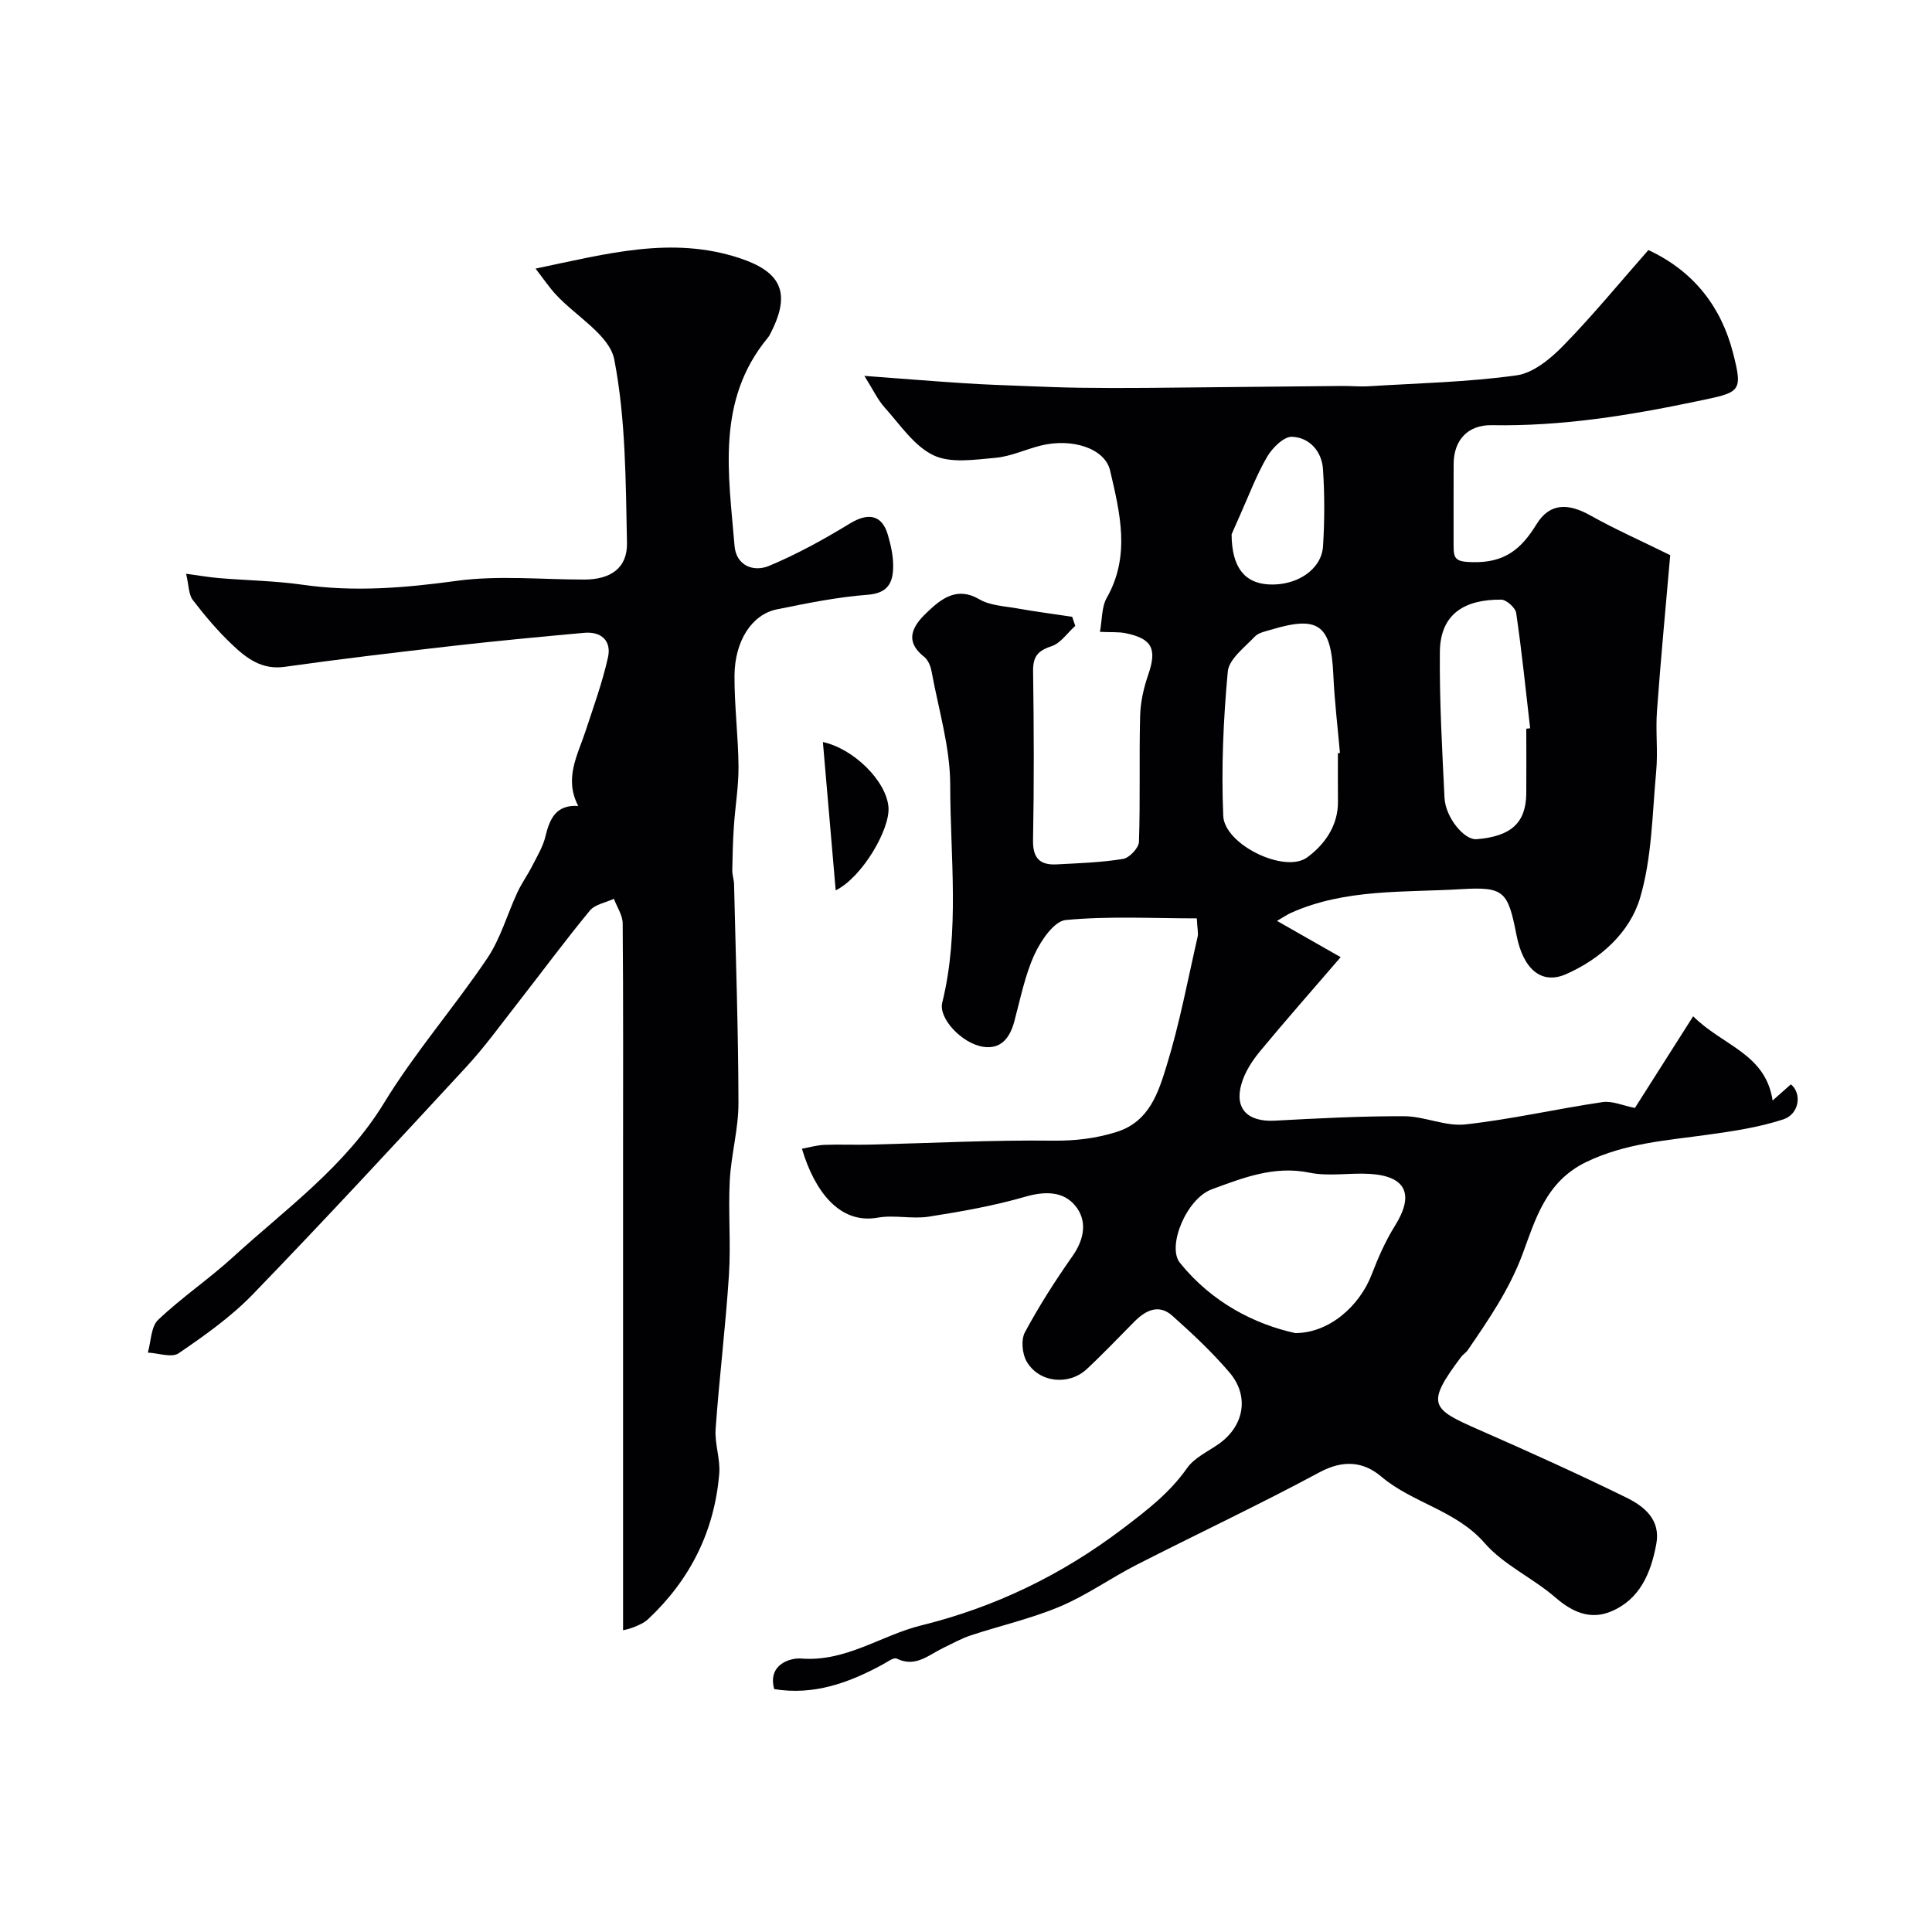
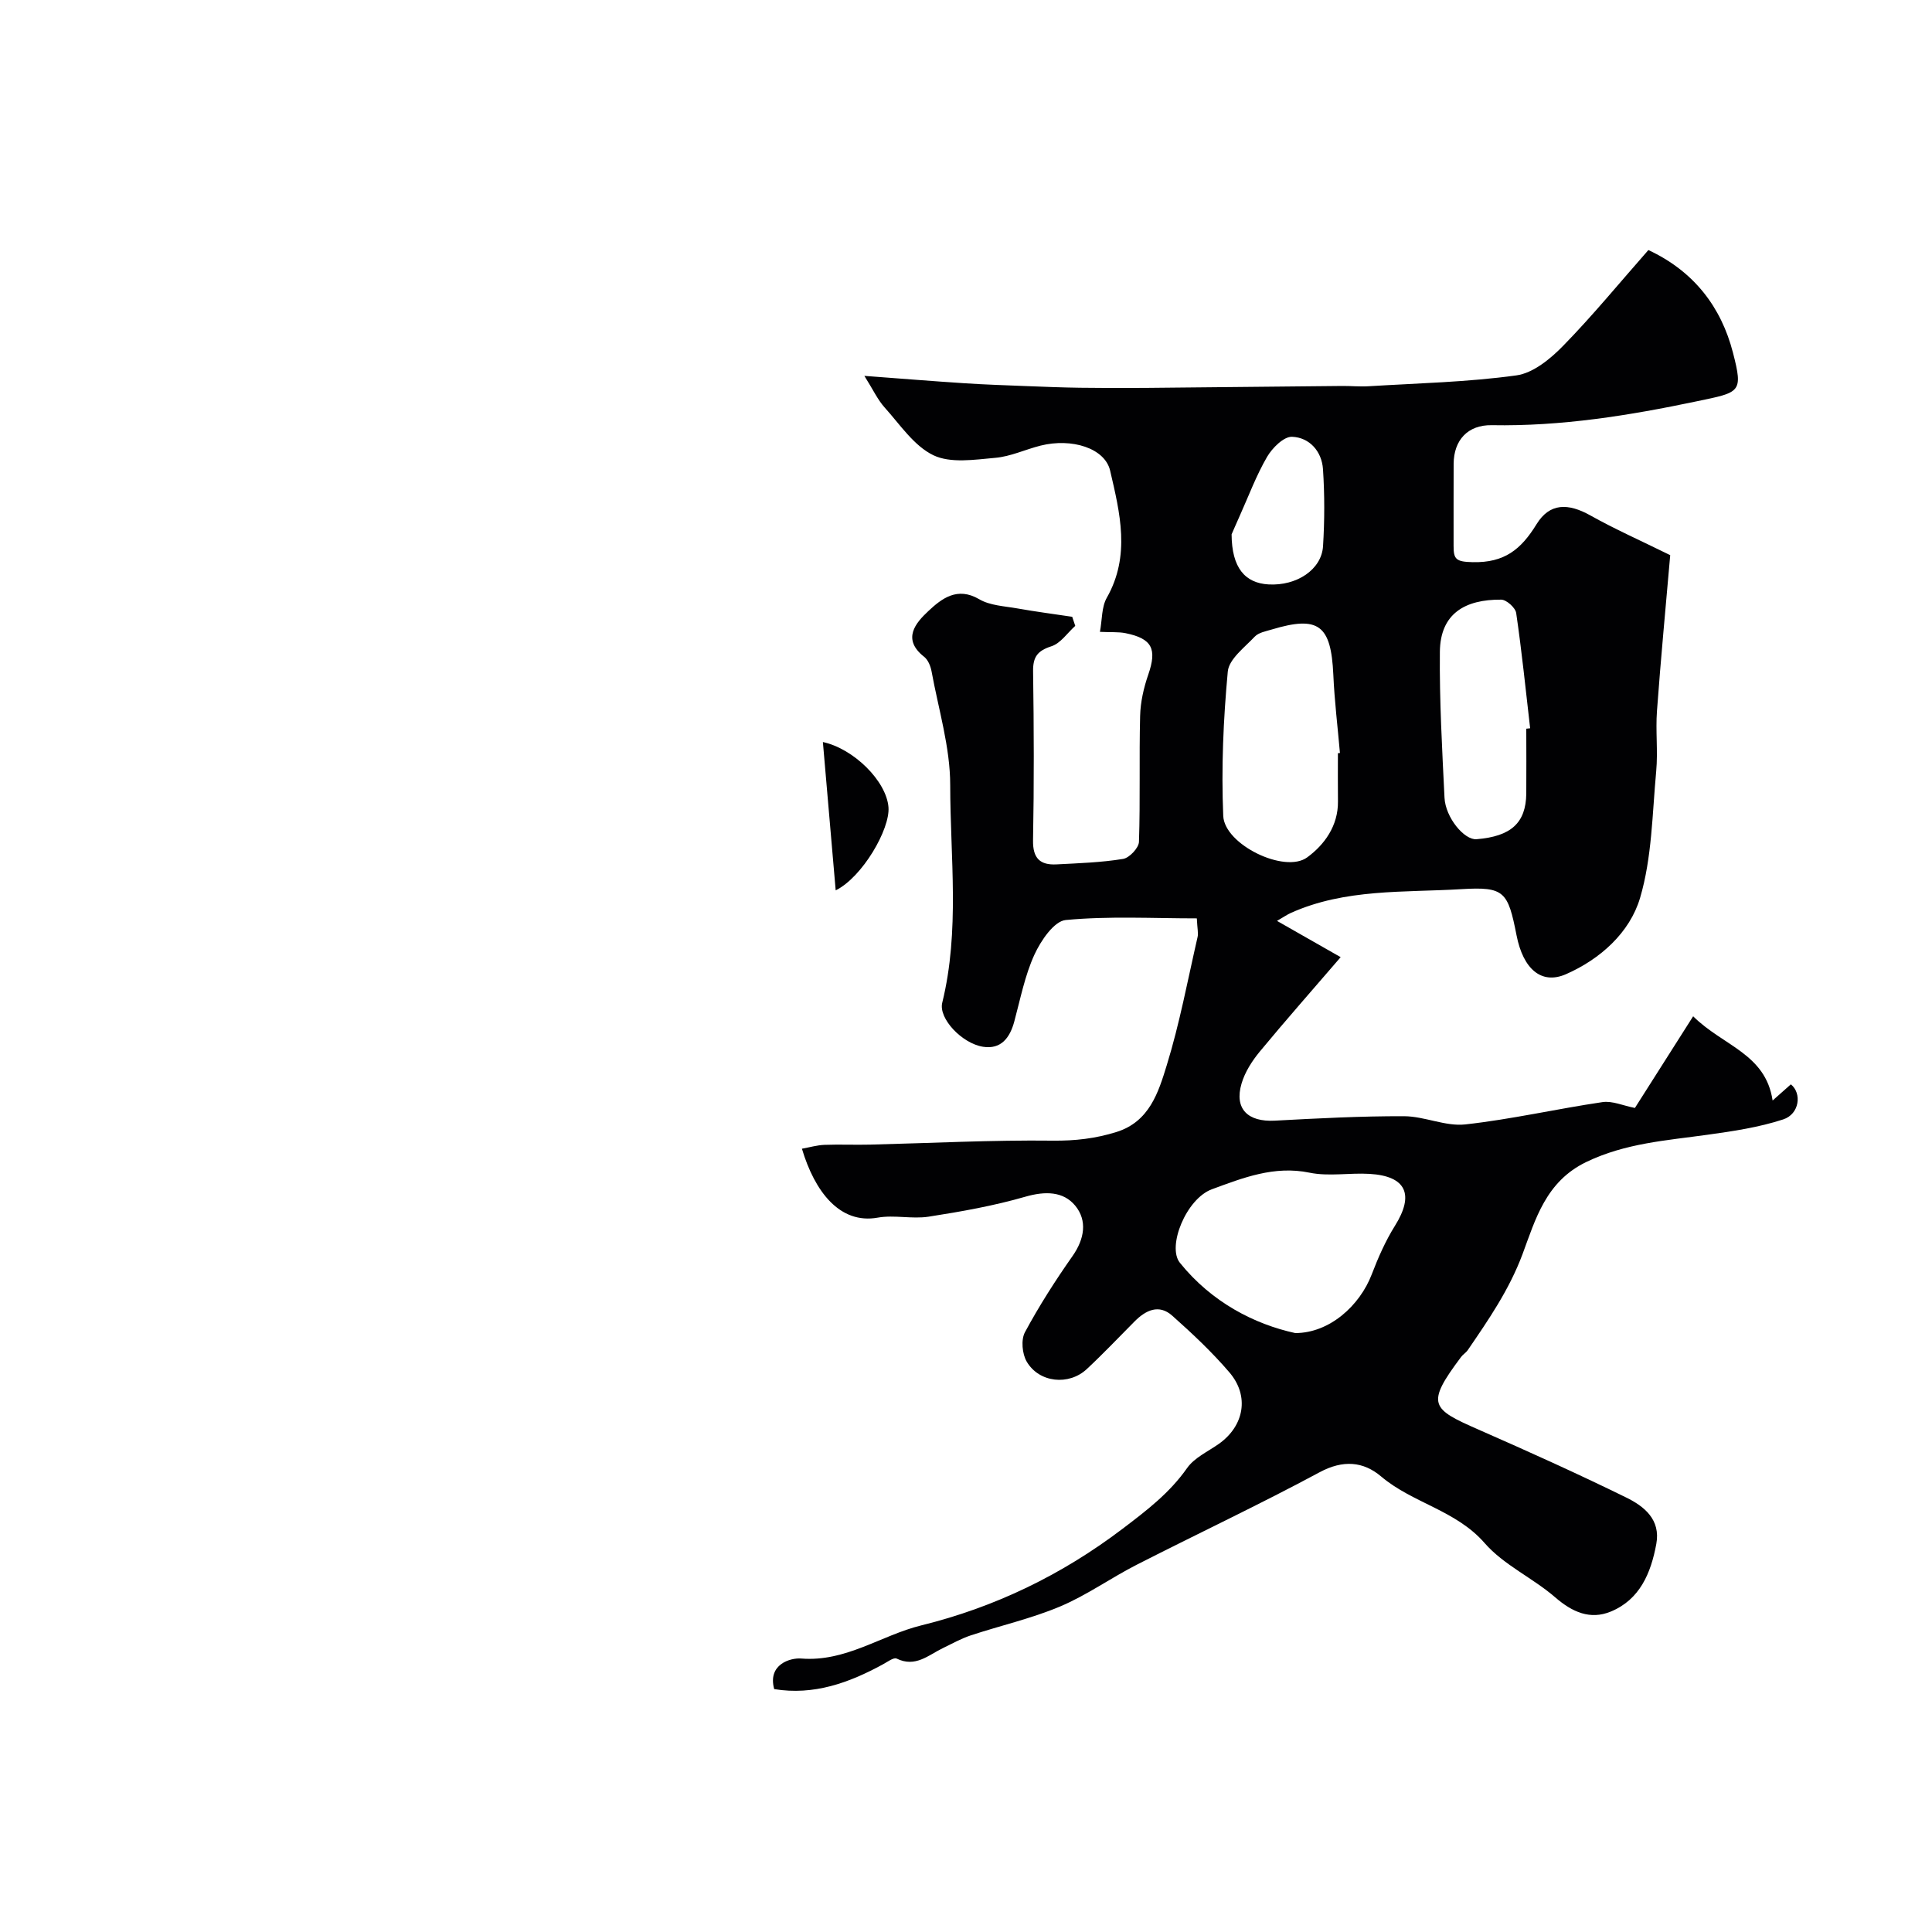
<svg xmlns="http://www.w3.org/2000/svg" enable-background="new 0 0 400 400" viewBox="0 0 400 400">
  <g fill="#010103">
-     <path d="m160.29 349.71c-1.41-5.13 3.35-6.51 5.59-6.33 9.27.74 16.54-4.81 24.86-6.86 15.22-3.75 29.08-10.44 41.7-20.02 4.99-3.79 9.71-7.39 13.34-12.56 1.51-2.15 4.32-3.41 6.58-5.01 5.22-3.7 6.38-9.89 2.17-14.8-3.6-4.21-7.69-8.05-11.84-11.74-2.74-2.44-5.46-1.14-7.77 1.18-3.29 3.31-6.5 6.7-9.91 9.88-3.71 3.47-9.88 2.84-12.44-1.54-.94-1.6-1.21-4.52-.37-6.08 2.93-5.45 6.29-10.7 9.85-15.77 2.49-3.54 3.1-7.35.57-10.43-2.47-3-6.24-3.04-10.31-1.87-6.54 1.89-13.31 3.09-20.05 4.14-3.44.53-7.12-.41-10.54.2-7.86 1.41-13.05-5.41-15.69-14.27 1.6-.29 3.12-.74 4.66-.8 3.16-.12 6.33.03 9.5-.05 12.6-.31 25.2-.97 37.79-.82 4.6.05 8.84-.44 13.16-1.79 6.84-2.13 8.7-8.22 10.42-13.81 2.68-8.69 4.35-17.7 6.39-26.58.18-.76-.05-1.61-.16-3.84-9.12 0-18.2-.51-27.14.34-2.42.23-5.16 4.28-6.48 7.16-1.99 4.34-2.91 9.18-4.17 13.84-.91 3.39-2.75 5.83-6.48 5.24-4.34-.68-9.24-5.85-8.44-9.11 3.67-14.92 1.66-30.05 1.65-45.06 0-7.85-2.43-15.71-3.86-23.55-.2-1.08-.72-2.38-1.54-3.02-4.67-3.67-1.73-7.03.88-9.47 2.72-2.55 5.96-5.12 10.52-2.45 2.24 1.32 5.23 1.43 7.92 1.91 3.76.67 7.56 1.16 11.34 1.73.21.63.42 1.25.63 1.88-1.63 1.46-3.03 3.61-4.93 4.22-2.87.93-3.84 2.18-3.8 5.18.17 11.66.21 23.33-.01 34.99-.07 3.76 1.48 5.17 4.88 4.99 4.6-.24 9.23-.39 13.76-1.13 1.31-.21 3.25-2.28 3.29-3.54.29-8.68.02-17.37.24-26.06.07-2.87.74-5.82 1.68-8.54 1.84-5.31.84-7.48-4.71-8.6-1.44-.29-2.96-.16-5.29-.27.47-2.53.33-5.15 1.42-7.06 4.95-8.72 2.72-17.59.69-26.32-1.08-4.65-7.93-6.8-14.4-5.18-3.15.79-6.21 2.26-9.39 2.53-4.28.38-9.25 1.17-12.81-.54-4.02-1.94-6.91-6.36-10.09-9.89-1.43-1.59-2.36-3.63-4.19-6.54 7.78.58 14.27 1.11 20.76 1.53 4.28.28 8.58.42 12.87.59 3.67.14 7.33.29 11 .34 4.57.06 9.14.07 13.71.03 13.51-.12 27.03-.28 40.54-.4 1.83-.02 3.67.17 5.49.06 10.22-.63 20.5-.85 30.62-2.25 3.48-.48 7.06-3.43 9.69-6.13 6.1-6.24 11.65-13.02 17.64-19.82 9.45 4.4 15.08 11.82 17.51 21.24 2.15 8.33 1.5 8.19-7.47 10.07-14.02 2.95-28.07 5.21-42.46 4.95-4.98-.09-7.87 3.11-7.9 8-.03 5.67 0 11.33-.01 17-.01 2.76.5 3.28 3.94 3.36 6.61.15 10.03-2.65 13.23-7.85 2.74-4.46 6.57-4.39 11.16-1.82 5.04 2.83 10.34 5.17 16.52 8.22-.92 10.58-1.95 21.4-2.74 32.23-.31 4.14.22 8.35-.16 12.49-.82 8.8-.87 17.89-3.34 26.24-2.13 7.19-8.25 12.69-15.35 15.8-5.11 2.23-8.86-1.11-10.22-8.03-1.79-9.1-2.51-10.12-11.44-9.58-11.87.72-24.03-.14-35.31 4.93-.72.32-1.38.79-2.85 1.64 4.53 2.58 8.54 4.86 13.18 7.51-5.91 6.87-11.43 13.12-16.74 19.54-1.6 1.94-3.08 4.24-3.78 6.63-1.54 5.22 1.27 7.98 6.89 7.68 8.92-.48 17.85-.95 26.77-.92 4.23.02 8.55 2.15 12.65 1.7 9.53-1.05 18.92-3.22 28.42-4.62 2.03-.3 4.25.73 6.71 1.21 3.78-5.96 7.86-12.37 12.06-18.98 6.14 6.12 15 7.72 16.45 17.44 1.78-1.58 2.78-2.47 3.78-3.35 2.31 1.85 1.79 6.16-1.58 7.26-5.04 1.65-10.41 2.45-15.69 3.18-8.51 1.19-16.96 1.73-25.07 5.63-8.4 4.04-10.54 11.89-13.2 19.04-2.76 7.41-7.03 13.59-11.35 19.91-.37.54-1 .9-1.39 1.43-7.36 9.81-6.2 10.73 3.63 15.04 10.27 4.51 20.51 9.12 30.57 14.06 3.68 1.8 7.16 4.55 6.22 9.61-1.11 6.01-3.39 11.52-9.45 14.01-4.25 1.74-7.95.1-11.47-2.95-4.65-4.03-10.67-6.7-14.62-11.24-5.94-6.82-14.88-8.25-21.43-13.79-3.69-3.13-7.9-3.48-12.73-.88-12.46 6.7-25.27 12.72-37.87 19.15-5.37 2.74-10.35 6.32-15.88 8.65-5.96 2.51-12.36 3.95-18.52 5.99-1.98.66-3.84 1.71-5.73 2.62-3.01 1.45-5.69 4.08-9.58 2.17-.61-.3-1.93.71-2.87 1.21-6.99 3.81-14.28 6.46-22.48 5.11zm107.89-73.71c7.07-.01 13.34-5.66 15.83-12.17 1.32-3.45 2.84-6.91 4.79-10.03 4.06-6.47 2.36-10.31-5.24-10.76-4.14-.25-8.45.57-12.44-.25-7.32-1.51-13.82 1.09-20.2 3.43-5.34 1.96-9.33 11.87-6.64 15.22 6.59 8.2 15.49 12.74 23.9 14.56zm8.82-120.06c.14-.01.28-.02.42-.04-.47-5.41-1.13-10.8-1.37-16.22-.47-10.28-3.05-12.27-12.74-9.35-1.23.37-2.73.63-3.53 1.48-2.11 2.24-5.34 4.65-5.58 7.23-.92 9.91-1.36 19.94-.94 29.88.25 5.95 12.73 12 17.38 8.59 3.55-2.6 6.43-6.52 6.37-11.59-.04-3.33-.01-6.66-.01-9.98zm39-5.07c.27-.03.54-.06.8-.09-.92-7.96-1.73-15.94-2.89-23.86-.16-1.1-2.02-2.76-3.1-2.77-7.49-.06-12.63 2.88-12.7 10.82-.1 10.06.47 20.14.96 30.19.2 4.11 4.1 8.8 6.63 8.59 7.14-.58 10.22-3.37 10.3-9.43.04-4.49 0-8.97 0-13.45zm-61.01-40.24c.03 6.92 2.77 10.1 7.67 10.37 5.8.32 10.95-3.06 11.26-7.91.33-5.3.34-10.66-.01-15.96-.25-3.69-2.79-6.56-6.41-6.7-1.71-.06-4.08 2.3-5.16 4.15-2.24 3.85-3.81 8.08-5.64 12.16-.77 1.7-1.5 3.42-1.71 3.89z" />
-     <path d="m129 337.52c0-13.31 0-26.53 0-39.76 0-19.16 0-38.32 0-57.48 0-16.36.06-32.73-.08-49.09-.01-1.7-1.18-3.4-1.82-5.1-1.69.79-3.91 1.14-4.98 2.44-5.2 6.31-10.06 12.9-15.1 19.35-3.43 4.38-6.7 8.92-10.47 13-14.61 15.81-29.23 31.61-44.19 47.08-4.52 4.67-9.97 8.53-15.37 12.22-1.43.98-4.22-.04-6.38-.14.67-2.31.63-5.36 2.14-6.79 4.86-4.62 10.49-8.42 15.45-12.95 11.02-10.07 23.28-18.77 31.34-31.99 6.36-10.42 14.49-19.74 21.33-29.89 2.77-4.1 4.14-9.13 6.26-13.68.88-1.89 2.12-3.6 3.06-5.46 1.01-1.98 2.22-3.96 2.73-6.09.89-3.7 2.21-6.63 6.8-6.32-2.99-5.71-.12-10.52 1.51-15.5 1.66-5.06 3.5-10.11 4.65-15.29.75-3.4-1.39-5.39-4.95-5.06-9.14.83-18.27 1.69-27.38 2.73-11.55 1.32-23.1 2.69-34.62 4.31-4.72.67-7.89-1.78-10.84-4.57-2.98-2.82-5.67-6-8.17-9.26-.88-1.15-.81-3.02-1.39-5.44 2.75.37 4.78.73 6.82.9 5.76.48 11.57.56 17.27 1.37 10.72 1.54 21.23.66 31.92-.8 8.67-1.18 17.63-.26 26.46-.27 5.4-.01 8.92-2.36 8.81-7.61-.27-12.69-.24-25.58-2.63-37.94-.98-5.06-7.93-8.95-12.08-13.44-1.37-1.48-2.51-3.18-4.22-5.39 14.88-3.1 28.24-6.8 42.27-2.16 8.41 2.78 10.66 7.03 6.57 15.18-.22.44-.42.9-.73 1.27-10.78 13.01-8.14 28.22-6.91 43.12.33 4.06 3.9 5.49 7.14 4.14 5.78-2.41 11.34-5.48 16.7-8.75 3.84-2.35 6.72-1.85 7.92 2.38.58 2.03 1.07 4.16 1.08 6.25.02 3.38-.89 5.77-5.28 6.1-6.32.48-12.6 1.76-18.83 3.03-5.15 1.06-8.71 6.54-8.74 13.76-.03 6.26.78 12.53.83 18.8.03 4.09-.68 8.17-.95 12.27-.21 3.04-.29 6.1-.34 9.15-.02.97.35 1.95.37 2.93.35 15.1.88 30.19.91 45.29.01 5.36-1.52 10.7-1.8 16.07-.34 6.5.25 13.05-.17 19.54-.69 10.64-2 21.25-2.76 31.89-.22 3.05 1.01 6.22.75 9.26-.99 11.9-6.03 21.95-14.74 30.11-.81.76-1.93 1.24-2.98 1.66-1.03.42-2.16.61-2.19.62z" />
+     <path d="m160.29 349.71c-1.41-5.13 3.35-6.51 5.59-6.33 9.27.74 16.54-4.81 24.86-6.86 15.22-3.75 29.08-10.44 41.7-20.02 4.99-3.79 9.71-7.39 13.34-12.56 1.51-2.15 4.32-3.41 6.58-5.01 5.22-3.7 6.38-9.89 2.17-14.8-3.6-4.21-7.69-8.05-11.84-11.74-2.74-2.44-5.46-1.14-7.77 1.18-3.29 3.31-6.5 6.7-9.91 9.88-3.71 3.47-9.88 2.84-12.44-1.54-.94-1.6-1.21-4.52-.37-6.08 2.93-5.45 6.29-10.7 9.85-15.77 2.49-3.54 3.1-7.35.57-10.43-2.47-3-6.24-3.04-10.31-1.87-6.54 1.89-13.31 3.09-20.05 4.14-3.44.53-7.12-.41-10.54.2-7.86 1.41-13.05-5.41-15.69-14.27 1.6-.29 3.12-.74 4.66-.8 3.16-.12 6.33.03 9.5-.05 12.6-.31 25.2-.97 37.79-.82 4.6.05 8.84-.44 13.16-1.79 6.84-2.13 8.7-8.22 10.42-13.81 2.68-8.69 4.35-17.7 6.39-26.58.18-.76-.05-1.61-.16-3.84-9.12 0-18.2-.51-27.14.34-2.42.23-5.16 4.28-6.48 7.16-1.99 4.34-2.91 9.18-4.17 13.84-.91 3.39-2.75 5.83-6.48 5.24-4.34-.68-9.24-5.85-8.44-9.11 3.67-14.92 1.66-30.05 1.65-45.06 0-7.85-2.43-15.71-3.86-23.55-.2-1.08-.72-2.38-1.54-3.02-4.67-3.67-1.73-7.03.88-9.47 2.72-2.55 5.96-5.12 10.52-2.45 2.24 1.32 5.23 1.43 7.92 1.91 3.76.67 7.56 1.16 11.34 1.73.21.63.42 1.25.63 1.88-1.63 1.46-3.03 3.61-4.93 4.22-2.87.93-3.84 2.18-3.8 5.18.17 11.66.21 23.33-.01 34.99-.07 3.76 1.48 5.17 4.88 4.99 4.6-.24 9.23-.39 13.76-1.13 1.31-.21 3.25-2.28 3.29-3.54.29-8.68.02-17.37.24-26.06.07-2.87.74-5.82 1.68-8.54 1.84-5.31.84-7.48-4.71-8.6-1.44-.29-2.96-.16-5.29-.27.47-2.53.33-5.15 1.42-7.06 4.95-8.72 2.72-17.59.69-26.32-1.08-4.65-7.93-6.8-14.4-5.18-3.15.79-6.21 2.26-9.39 2.53-4.28.38-9.25 1.17-12.81-.54-4.02-1.94-6.91-6.36-10.09-9.89-1.43-1.59-2.36-3.63-4.19-6.54 7.78.58 14.27 1.11 20.76 1.53 4.28.28 8.58.42 12.87.59 3.67.14 7.33.29 11 .34 4.57.06 9.14.07 13.71.03 13.51-.12 27.03-.28 40.54-.4 1.83-.02 3.67.17 5.49.06 10.22-.63 20.5-.85 30.62-2.25 3.48-.48 7.06-3.43 9.69-6.13 6.1-6.24 11.65-13.02 17.64-19.82 9.45 4.4 15.08 11.82 17.51 21.24 2.15 8.33 1.5 8.19-7.47 10.07-14.02 2.95-28.07 5.21-42.46 4.95-4.98-.09-7.87 3.11-7.9 8-.03 5.67 0 11.33-.01 17-.01 2.76.5 3.28 3.94 3.36 6.61.15 10.03-2.65 13.23-7.85 2.74-4.46 6.57-4.39 11.16-1.82 5.04 2.83 10.34 5.17 16.52 8.22-.92 10.58-1.95 21.4-2.74 32.23-.31 4.14.22 8.35-.16 12.49-.82 8.8-.87 17.89-3.34 26.24-2.13 7.19-8.25 12.69-15.35 15.8-5.11 2.23-8.86-1.11-10.22-8.03-1.79-9.1-2.51-10.12-11.44-9.58-11.87.72-24.03-.14-35.31 4.93-.72.32-1.38.79-2.85 1.64 4.53 2.58 8.54 4.86 13.18 7.51-5.91 6.87-11.43 13.12-16.74 19.54-1.6 1.94-3.08 4.24-3.78 6.63-1.54 5.22 1.27 7.98 6.89 7.68 8.92-.48 17.85-.95 26.77-.92 4.23.02 8.55 2.15 12.65 1.7 9.53-1.05 18.92-3.22 28.42-4.62 2.03-.3 4.25.73 6.71 1.21 3.78-5.96 7.86-12.37 12.06-18.98 6.14 6.12 15 7.72 16.45 17.44 1.78-1.58 2.78-2.47 3.78-3.35 2.31 1.85 1.79 6.16-1.58 7.26-5.04 1.65-10.41 2.45-15.69 3.18-8.51 1.19-16.96 1.73-25.07 5.63-8.4 4.04-10.54 11.89-13.2 19.04-2.76 7.41-7.03 13.59-11.35 19.91-.37.54-1 .9-1.39 1.43-7.36 9.81-6.2 10.73 3.63 15.04 10.27 4.51 20.51 9.12 30.57 14.06 3.68 1.8 7.16 4.55 6.22 9.61-1.11 6.01-3.39 11.52-9.45 14.01-4.25 1.74-7.95.1-11.47-2.95-4.65-4.03-10.67-6.7-14.62-11.24-5.94-6.82-14.88-8.25-21.43-13.79-3.69-3.13-7.9-3.48-12.73-.88-12.46 6.7-25.27 12.72-37.87 19.15-5.37 2.74-10.35 6.32-15.88 8.65-5.96 2.51-12.36 3.95-18.52 5.99-1.98.66-3.84 1.71-5.73 2.62-3.01 1.45-5.69 4.08-9.58 2.17-.61-.3-1.93.71-2.87 1.21-6.99 3.81-14.28 6.46-22.48 5.11zm107.89-73.71c7.07-.01 13.34-5.66 15.83-12.17 1.32-3.45 2.84-6.91 4.79-10.03 4.06-6.47 2.36-10.31-5.24-10.76-4.14-.25-8.45.57-12.44-.25-7.32-1.51-13.82 1.09-20.2 3.43-5.34 1.96-9.33 11.87-6.64 15.22 6.59 8.2 15.49 12.74 23.9 14.56zm8.82-120.06c.14-.01.28-.02.42-.04-.47-5.41-1.13-10.8-1.37-16.22-.47-10.28-3.05-12.27-12.74-9.35-1.23.37-2.73.63-3.53 1.48-2.11 2.24-5.34 4.65-5.58 7.23-.92 9.91-1.36 19.94-.94 29.88.25 5.95 12.73 12 17.38 8.59 3.55-2.6 6.43-6.52 6.37-11.59-.04-3.33-.01-6.66-.01-9.98zm39-5.07c.27-.03.54-.06.8-.09-.92-7.96-1.73-15.94-2.89-23.86-.16-1.1-2.02-2.76-3.1-2.77-7.49-.06-12.63 2.88-12.7 10.82-.1 10.06.47 20.14.96 30.19.2 4.11 4.1 8.8 6.63 8.59 7.14-.58 10.22-3.37 10.3-9.43.04-4.49 0-8.97 0-13.45m-61.01-40.24c.03 6.92 2.77 10.1 7.67 10.37 5.8.32 10.95-3.06 11.26-7.91.33-5.3.34-10.66-.01-15.96-.25-3.69-2.79-6.56-6.41-6.7-1.71-.06-4.08 2.3-5.16 4.15-2.24 3.85-3.81 8.08-5.64 12.16-.77 1.7-1.5 3.42-1.71 3.89z" />
    <path d="m173.02 184.34c-.93-10.82-1.79-20.77-2.65-30.71 6.36 1.37 13.15 8.07 13.58 13.5.35 4.54-5.42 14.49-10.93 17.21z" />
  </g>
</svg>